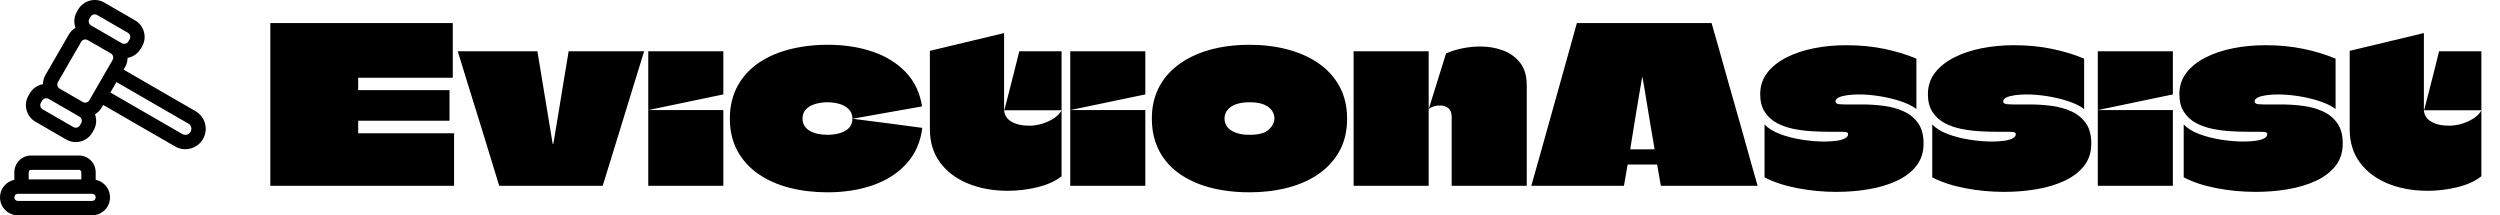
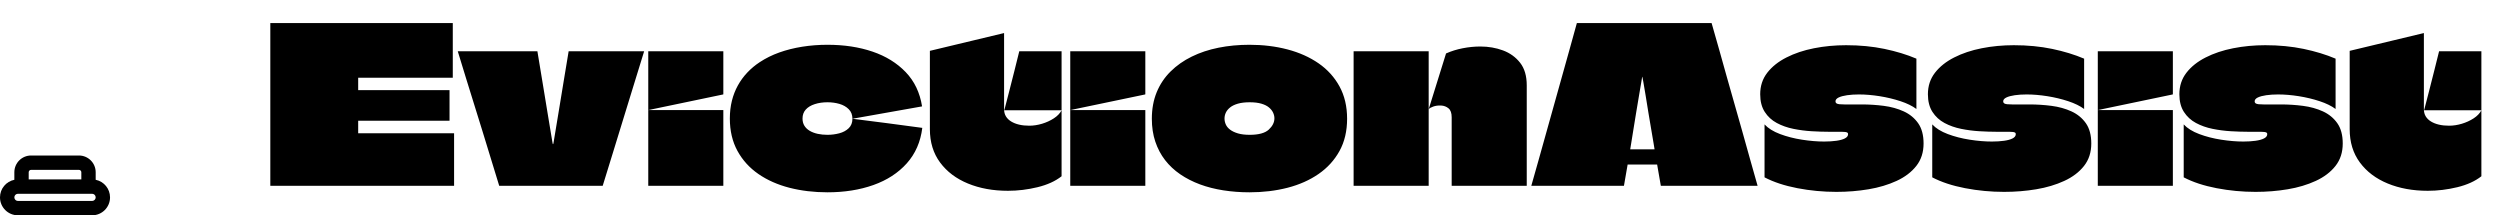
<svg xmlns="http://www.w3.org/2000/svg" baseProfile="full" height="28" version="1.1" viewBox="0 0 325 28" width="325">
  <defs />
  <g transform="translate(-2.178, -1.555)">
    <path d="M 40.0,70.0 C 43.867,70.0 47.0,73.133 47.0,77.0 L 47.0,80.148 C 50.422,80.844 53.0,83.871 53.0,87.5 C 53.0,91.641 49.641,95.0 45.5,95.0 L 14.5,95.0 C 10.359,95.0 7.0,91.641 7.0,87.5 C 7.0,83.871 9.578,80.844 13.0,80.148 L 13.0,77.0 C 13.0,73.133 16.133,70.0 20.0,70.0 L 40.0,70.0 M 14.5,86.0 C 13.672,86.0 13.0,86.672 13.0,87.5 C 13.0,88.328 13.672,89.0 14.5,89.0 L 45.5,89.0 C 46.328,89.0 47.0,88.328 47.0,87.5 C 47.0,86.672 46.328,86.0 45.5,86.0 L 14.5,86.0 M 20.0,76.0 C 19.449,76.0 19.0,76.449 19.0,77.0 L 19.0,80.0 L 41.0,80.0 L 41.0,77.0 C 41.0,76.449 40.551,76.0 40.0,76.0 L 20.0,76.0" fill="rgb(0,0,0)" transform="scale(0.311)" />
-     <path d="M 39.668,9.0 C 41.879,5.176 46.77,3.863 50.598,6.07 L 63.453,13.496 C 67.277,15.703 68.59,20.598 66.379,24.422 L 65.859,25.324 C 64.633,27.449 62.578,28.797 60.336,29.199 C 60.316,30.516 59.969,31.844 59.266,33.067 L 58.664,34.106 L 88.738,51.469 C 92.812,53.82 94.211,59.035 91.859,63.11 C 89.504,67.184 84.293,68.582 80.218,66.227 L 50.144,48.864 L 49.543,49.907 C 48.839,51.126 47.859,52.091 46.73,52.766 C 47.503,54.907 47.363,57.36 46.136,59.485 L 45.613,60.387 C 43.406,64.216 38.515,65.524 34.687,63.317 L 21.832,55.895 C 18.004,53.684 16.695,48.794 18.902,44.965 L 19.422,44.063 C 20.652,41.938 22.707,40.59 24.949,40.188 C 24.969,38.872 25.312,37.543 26.019,36.325 L 35.738,19.485 C 36.445,18.262 37.422,17.297 38.551,16.621 C 37.781,14.481 37.922,12.028 39.148,9.903 L 39.668,9.0 M 53.145,43.668 L 83.219,61.031 C 84.426,61.726 85.965,61.312 86.66,60.109 C 87.36,58.902 86.946,57.363 85.739,56.664 L 55.665,39.301 L 53.145,43.668 M 27.352,46.332 C 26.395,45.777 25.172,46.106 24.621,47.063 L 24.098,47.965 C 23.547,48.922 23.875,50.145 24.832,50.699 L 37.687,58.121 C 38.644,58.672 39.867,58.344 40.418,57.387 L 40.941,56.484 C 41.492,55.527 41.164,54.305 40.207,53.754 L 27.352,46.332 M 43.668,21.75 C 42.711,21.199 41.488,21.527 40.937,22.484 L 31.215,39.324 C 30.66,40.282 30.988,41.504 31.945,42.055 L 41.613,47.637 C 42.57,48.188 43.793,47.864 44.348,46.907 L 54.07,30.067 C 54.621,29.109 54.293,27.887 53.336,27.332 L 43.668,21.75 M 47.598,11.27 C 46.641,10.715 45.418,11.044 44.863,12.001 L 44.344,12.903 C 43.789,13.86 44.117,15.083 45.074,15.633 L 57.929,23.059 C 58.886,23.61 60.109,23.282 60.664,22.325 L 61.183,21.422 C 61.738,20.465 61.41,19.243 60.453,18.692 L 47.598,11.27" fill="rgb(0,0,0)" transform="scale(0.311)" />
    <path d="M24.285 7.108H12.015Q11.987 7.108 11.987 7.108Q11.987 7.108 11.987 7.108V8.659Q11.987 8.687 11.987 8.701Q11.987 8.715 11.987 8.715Q11.987 8.715 12.001 8.715Q12.015 8.715 12.015 8.715H23.862V12.692H12.015Q12.015 12.692 12.001 12.692Q11.987 12.692 11.987 12.706Q11.987 12.721 11.987 12.749V14.328Q11.987 14.328 11.987 14.328Q11.987 14.328 11.987 14.328Q11.987 14.328 12.001 14.328Q12.015 14.328 12.015 14.328H24.454V21.154H0.564Q0.564 19.49 0.564 17.812Q0.564 16.133 0.564 14.469Q0.564 12.805 0.564 11.127Q0.564 9.449 0.564 7.771Q0.564 6.092 0.564 4.428Q0.564 3.328 0.564 2.214Q0.564 1.1 0.564 0.0H24.285Z M49.162 3.667Q48.485 5.867 47.808 8.053Q47.131 10.238 46.468 12.41Q45.805 14.582 45.128 16.768Q44.451 18.954 43.774 21.154H30.321Q29.785 19.405 29.249 17.656Q28.713 15.908 28.177 14.159Q27.641 12.41 27.091 10.662Q26.541 8.913 26.005 7.164Q25.469 5.415 24.933 3.667H35.285Q35.454 4.654 35.609 5.627Q35.764 6.6 35.933 7.587Q36.103 8.574 36.258 9.562Q36.413 10.549 36.582 11.536Q36.751 12.523 36.906 13.496Q37.062 14.469 37.231 15.456Q37.259 15.597 37.273 15.668Q37.287 15.738 37.315 15.738Q37.344 15.738 37.358 15.668Q37.372 15.597 37.4 15.456Q37.569 14.469 37.724 13.496Q37.879 12.523 38.049 11.536Q38.218 10.549 38.373 9.562Q38.528 8.574 38.697 7.587Q38.867 6.6 39.022 5.627Q39.177 4.654 39.346 3.667Z M49.697 21.154Q49.697 19.856 49.697 18.573Q49.697 17.29 49.697 16.006Q49.697 14.723 49.697 13.454Q49.697 12.918 49.697 12.382Q49.697 11.846 49.697 11.31Q51.333 11.31 52.955 11.31Q54.577 11.31 56.213 11.31Q57.849 11.31 59.456 11.31Q59.456 12.946 59.456 14.582Q59.456 16.218 59.456 17.868Q59.456 19.518 59.456 21.154ZM49.697 11.31Q49.697 9.392 49.697 7.474Q49.697 5.556 49.697 3.667H59.456Q59.456 4.597 59.456 5.528Q59.456 6.459 59.456 7.39Q59.456 8.321 59.456 9.251Q59.456 9.251 59.442 9.265Q59.428 9.279 59.428 9.279Q57.003 9.787 54.563 10.295Q52.123 10.803 49.697 11.31Z M72.995 22.0Q70.344 22.0 68.045 21.408Q65.746 20.815 64.012 19.617Q62.277 18.418 61.29 16.613Q60.303 14.808 60.303 12.41Q60.303 11.169 60.571 10.097Q60.838 9.026 61.346 8.109Q61.854 7.192 62.573 6.431Q63.292 5.669 64.195 5.077Q65.351 4.315 66.733 3.822Q68.115 3.328 69.709 3.074Q71.303 2.821 72.995 2.821Q76.238 2.821 78.847 3.709Q81.456 4.597 83.163 6.374Q84.869 8.151 85.292 10.831L76.238 12.438Q76.238 11.677 75.759 11.197Q75.279 10.718 74.546 10.506Q73.813 10.295 72.995 10.295Q72.092 10.295 71.345 10.535Q70.597 10.774 70.174 11.24Q69.751 11.705 69.751 12.41Q69.751 12.946 69.991 13.341Q70.231 13.736 70.682 14.004Q71.133 14.272 71.726 14.399Q72.318 14.526 72.995 14.526Q73.785 14.526 74.532 14.328Q75.279 14.131 75.759 13.665Q76.238 13.2 76.238 12.438Q78.608 12.721 80.779 13.017Q82.951 13.313 85.321 13.623Q84.982 16.359 83.304 18.235Q81.626 20.11 78.96 21.055Q76.295 22.0 72.995 22.0Z M95.982 11.338Q96.321 10.041 96.645 8.772Q96.969 7.503 97.294 6.219Q97.618 4.936 97.928 3.667H103.428V11.338ZM86.308 13.792Q86.308 11.367 86.308 8.687Q86.308 6.008 86.308 3.61L95.954 1.297Q95.954 2.679 95.954 4.118Q95.954 5.556 95.954 6.995Q95.954 8.038 95.954 9.082Q95.954 10.126 95.954 11.141Q95.954 11.169 95.954 11.169Q95.954 11.169 95.954 11.197Q95.954 11.733 96.194 12.128Q96.433 12.523 96.871 12.791Q97.308 13.059 97.9 13.2Q98.492 13.341 99.226 13.341Q100.044 13.341 100.89 13.087Q101.736 12.833 102.427 12.382Q103.118 11.931 103.428 11.338V19.913Q102.215 20.872 100.297 21.337Q98.379 21.803 96.462 21.803Q93.556 21.803 91.258 20.858Q88.959 19.913 87.633 18.122Q86.308 16.331 86.308 13.792Z M104.556 21.154Q104.556 19.856 104.556 18.573Q104.556 17.29 104.556 16.006Q104.556 14.723 104.556 13.454Q104.556 12.918 104.556 12.382Q104.556 11.846 104.556 11.31Q106.192 11.31 107.814 11.31Q109.436 11.31 111.072 11.31Q112.708 11.31 114.315 11.31Q114.315 12.946 114.315 14.582Q114.315 16.218 114.315 17.868Q114.315 19.518 114.315 21.154ZM104.556 11.31Q104.556 9.392 104.556 7.474Q104.556 5.556 104.556 3.667H114.315Q114.315 4.597 114.315 5.528Q114.315 6.459 114.315 7.39Q114.315 8.321 114.315 9.251Q114.315 9.251 114.301 9.265Q114.287 9.279 114.287 9.279Q111.862 9.787 109.422 10.295Q106.982 10.803 104.556 11.31Z M127.854 22.0Q126.105 22.0 124.469 21.746Q122.833 21.492 121.423 20.971Q120.013 20.449 118.856 19.659Q117.7 18.869 116.882 17.812Q116.064 16.754 115.613 15.414Q115.162 14.074 115.162 12.438Q115.162 10.521 115.796 8.983Q116.431 7.446 117.601 6.29Q118.772 5.133 120.351 4.358Q121.931 3.582 123.835 3.201Q125.738 2.821 127.854 2.821Q130.505 2.821 132.804 3.427Q135.103 4.033 136.837 5.232Q138.572 6.431 139.559 8.236Q140.546 10.041 140.546 12.438Q140.546 14.836 139.559 16.627Q138.572 18.418 136.837 19.617Q135.103 20.815 132.804 21.408Q130.505 22.0 127.854 22.0ZM127.882 14.526Q129.631 14.526 130.364 13.849Q131.097 13.172 131.097 12.382Q131.097 12.015 130.928 11.649Q130.759 11.282 130.392 10.972Q130.026 10.662 129.405 10.478Q128.785 10.295 127.882 10.295Q126.979 10.295 126.345 10.478Q125.71 10.662 125.329 10.972Q124.949 11.282 124.779 11.649Q124.61 12.015 124.61 12.41Q124.61 12.805 124.779 13.186Q124.949 13.567 125.344 13.863Q125.738 14.159 126.359 14.342Q126.979 14.526 127.882 14.526Z M154.141 21.154Q154.141 18.954 154.141 16.697Q154.141 14.441 154.141 12.241Q154.141 11.423 153.732 11.085Q153.323 10.746 152.759 10.718Q152.195 10.69 151.729 10.859Q151.264 11.028 151.151 11.197L153.408 3.949Q154.423 3.497 155.579 3.272Q156.736 3.046 157.864 3.046Q159.444 3.046 160.812 3.554Q162.179 4.062 163.04 5.162Q163.9 6.262 163.9 8.095V21.154ZM141.392 21.154Q141.392 19.349 141.392 17.529Q141.392 15.71 141.392 13.891Q141.392 12.072 141.392 10.267Q141.392 8.603 141.392 6.953Q141.392 5.303 141.392 3.667Q143.028 3.667 144.65 3.667Q146.272 3.667 147.908 3.667Q149.544 3.667 151.151 3.667Q151.151 4.682 151.151 5.599Q151.151 6.515 151.151 7.432Q151.151 8.349 151.151 9.265Q151.151 10.182 151.151 11.197Q151.151 11.564 151.151 11.917Q151.151 12.269 151.151 12.664Q151.151 14.751 151.151 16.951Q151.151 19.151 151.151 21.154Z M187.931 0.0Q188.438 1.749 188.932 3.512Q189.426 5.274 189.919 7.037Q190.413 8.8 190.921 10.563Q191.428 12.326 191.922 14.088Q192.415 15.851 192.909 17.614Q193.403 19.377 193.91 21.154H181.331L180.851 18.39Q180.738 18.39 180.654 18.39Q180.569 18.39 180.456 18.39H177.354Q177.269 18.39 177.185 18.39Q177.1 18.39 177.015 18.39L176.536 21.154H164.492Q165.0 19.377 165.494 17.614Q165.987 15.851 166.481 14.088Q166.974 12.326 167.468 10.563Q167.962 8.8 168.455 7.037Q168.949 5.274 169.442 3.512Q169.936 1.749 170.415 0.0ZM177.354 16.387Q177.354 16.415 177.354 16.415Q177.354 16.415 177.382 16.415H180.485Q180.513 16.415 180.513 16.401Q180.513 16.387 180.513 16.387Q180.513 16.387 180.513 16.387Q180.513 16.387 180.4 15.696Q180.287 15.005 180.104 13.947Q179.921 12.89 179.723 11.691Q179.526 10.492 179.356 9.421Q179.187 8.349 179.06 7.672Q178.933 6.995 178.933 6.995Q178.933 6.995 178.919 6.995Q178.905 6.995 178.905 6.995Q178.905 6.995 178.792 7.672Q178.679 8.349 178.496 9.421Q178.313 10.492 178.115 11.691Q177.918 12.89 177.749 13.947Q177.579 15.005 177.467 15.696Q177.354 16.387 177.354 16.387Z M194.249 9.251Q194.249 7.644 195.165 6.459Q196.082 5.274 197.662 4.471Q199.241 3.667 201.244 3.272Q203.246 2.877 205.418 2.877Q208.097 2.877 210.396 3.356Q212.695 3.836 214.556 4.626V11.169Q213.767 10.577 212.483 10.154Q211.2 9.731 209.776 9.505Q208.351 9.279 207.082 9.279Q206.236 9.279 205.545 9.378Q204.854 9.477 204.445 9.674Q204.036 9.872 204.036 10.182Q204.036 10.351 204.163 10.436Q204.29 10.521 204.544 10.549Q204.797 10.577 205.192 10.577Q205.841 10.577 206.349 10.577Q206.856 10.577 207.477 10.577Q208.887 10.577 210.312 10.76Q211.736 10.944 212.906 11.479Q214.077 12.015 214.782 13.017Q215.487 14.018 215.487 15.654Q215.487 17.374 214.542 18.573Q213.597 19.772 211.976 20.519Q210.354 21.267 208.337 21.605Q206.321 21.944 204.149 21.944Q201.582 21.944 199.086 21.464Q196.59 20.985 194.813 20.054V13.172Q195.518 13.933 196.829 14.427Q198.141 14.921 199.678 15.16Q201.215 15.4 202.569 15.4Q203.444 15.4 204.149 15.301Q204.854 15.203 205.263 14.991Q205.672 14.779 205.672 14.441Q205.672 14.3 205.587 14.244Q205.503 14.187 205.319 14.159Q205.136 14.131 204.826 14.131Q204.403 14.131 203.951 14.131Q203.5 14.131 203.133 14.131Q202.146 14.131 200.947 14.06Q199.749 13.99 198.564 13.75Q197.379 13.51 196.406 12.988Q195.433 12.467 194.841 11.55Q194.249 10.633 194.249 9.251Z M216.051 9.251Q216.051 7.644 216.968 6.459Q217.885 5.274 219.464 4.471Q221.044 3.667 223.046 3.272Q225.049 2.877 227.221 2.877Q229.9 2.877 232.199 3.356Q234.497 3.836 236.359 4.626V11.169Q235.569 10.577 234.286 10.154Q233.003 9.731 231.578 9.505Q230.154 9.279 228.885 9.279Q228.038 9.279 227.347 9.378Q226.656 9.477 226.247 9.674Q225.838 9.872 225.838 10.182Q225.838 10.351 225.965 10.436Q226.092 10.521 226.346 10.549Q226.6 10.577 226.995 10.577Q227.644 10.577 228.151 10.577Q228.659 10.577 229.279 10.577Q230.69 10.577 232.114 10.76Q233.538 10.944 234.709 11.479Q235.879 12.015 236.585 13.017Q237.29 14.018 237.29 15.654Q237.29 17.374 236.345 18.573Q235.4 19.772 233.778 20.519Q232.156 21.267 230.14 21.605Q228.123 21.944 225.951 21.944Q223.385 21.944 220.888 21.464Q218.392 20.985 216.615 20.054V13.172Q217.321 13.933 218.632 14.427Q219.944 14.921 221.481 15.16Q223.018 15.4 224.372 15.4Q225.246 15.4 225.951 15.301Q226.656 15.203 227.065 14.991Q227.474 14.779 227.474 14.441Q227.474 14.3 227.39 14.244Q227.305 14.187 227.122 14.159Q226.938 14.131 226.628 14.131Q226.205 14.131 225.754 14.131Q225.303 14.131 224.936 14.131Q223.949 14.131 222.75 14.06Q221.551 13.99 220.367 13.75Q219.182 13.51 218.209 12.988Q217.236 12.467 216.644 11.55Q216.051 10.633 216.051 9.251Z M238.136 21.154Q238.136 19.856 238.136 18.573Q238.136 17.29 238.136 16.006Q238.136 14.723 238.136 13.454Q238.136 12.918 238.136 12.382Q238.136 11.846 238.136 11.31Q239.772 11.31 241.394 11.31Q243.015 11.31 244.651 11.31Q246.287 11.31 247.895 11.31Q247.895 12.946 247.895 14.582Q247.895 16.218 247.895 17.868Q247.895 19.518 247.895 21.154ZM238.136 11.31Q238.136 9.392 238.136 7.474Q238.136 5.556 238.136 3.667H247.895Q247.895 4.597 247.895 5.528Q247.895 6.459 247.895 7.39Q247.895 8.321 247.895 9.251Q247.895 9.251 247.881 9.265Q247.867 9.279 247.867 9.279Q245.441 9.787 243.001 10.295Q240.562 10.803 238.136 11.31Z M248.741 9.251Q248.741 7.644 249.658 6.459Q250.574 5.274 252.154 4.471Q253.733 3.667 255.736 3.272Q257.738 2.877 259.91 2.877Q262.59 2.877 264.888 3.356Q267.187 3.836 269.049 4.626V11.169Q268.259 10.577 266.976 10.154Q265.692 9.731 264.268 9.505Q262.844 9.279 261.574 9.279Q260.728 9.279 260.037 9.378Q259.346 9.477 258.937 9.674Q258.528 9.872 258.528 10.182Q258.528 10.351 258.655 10.436Q258.782 10.521 259.036 10.549Q259.29 10.577 259.685 10.577Q260.333 10.577 260.841 10.577Q261.349 10.577 261.969 10.577Q263.379 10.577 264.804 10.76Q266.228 10.944 267.399 11.479Q268.569 12.015 269.274 13.017Q269.979 14.018 269.979 15.654Q269.979 17.374 269.035 18.573Q268.09 19.772 266.468 20.519Q264.846 21.267 262.829 21.605Q260.813 21.944 258.641 21.944Q256.074 21.944 253.578 21.464Q251.082 20.985 249.305 20.054V13.172Q250.01 13.933 251.322 14.427Q252.633 14.921 254.171 15.16Q255.708 15.4 257.062 15.4Q257.936 15.4 258.641 15.301Q259.346 15.203 259.755 14.991Q260.164 14.779 260.164 14.441Q260.164 14.3 260.079 14.244Q259.995 14.187 259.812 14.159Q259.628 14.131 259.318 14.131Q258.895 14.131 258.444 14.131Q257.992 14.131 257.626 14.131Q256.638 14.131 255.44 14.06Q254.241 13.99 253.056 13.75Q251.872 13.51 250.899 12.988Q249.926 12.467 249.333 11.55Q248.741 10.633 248.741 9.251Z M280.556 11.338Q280.895 10.041 281.219 8.772Q281.544 7.503 281.868 6.219Q282.192 4.936 282.503 3.667H288.003V11.338ZM270.882 13.792Q270.882 11.367 270.882 8.687Q270.882 6.008 270.882 3.61L280.528 1.297Q280.528 2.679 280.528 4.118Q280.528 5.556 280.528 6.995Q280.528 8.038 280.528 9.082Q280.528 10.126 280.528 11.141Q280.528 11.169 280.528 11.169Q280.528 11.169 280.528 11.197Q280.528 11.733 280.768 12.128Q281.008 12.523 281.445 12.791Q281.882 13.059 282.474 13.2Q283.067 13.341 283.8 13.341Q284.618 13.341 285.464 13.087Q286.31 12.833 287.001 12.382Q287.692 11.931 288.003 11.338V19.913Q286.79 20.872 284.872 21.337Q282.954 21.803 281.036 21.803Q278.131 21.803 275.832 20.858Q273.533 19.913 272.208 18.122Q270.882 16.331 270.882 13.792Z " fill="rgb(0,0,0)" transform="translate(36.755, 4.555)" />
  </g>
</svg>